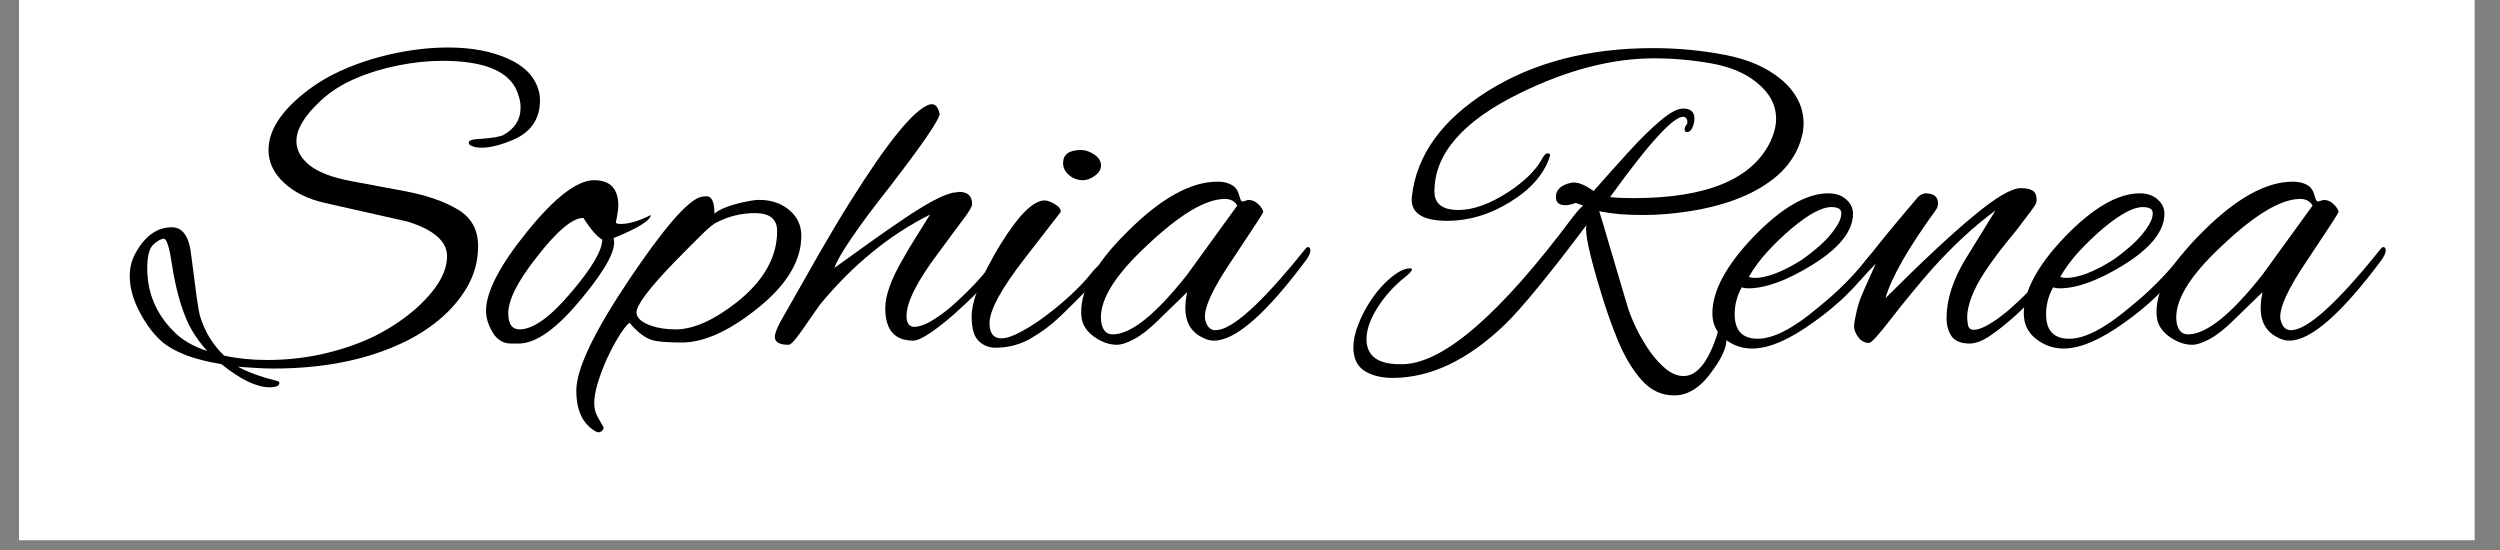
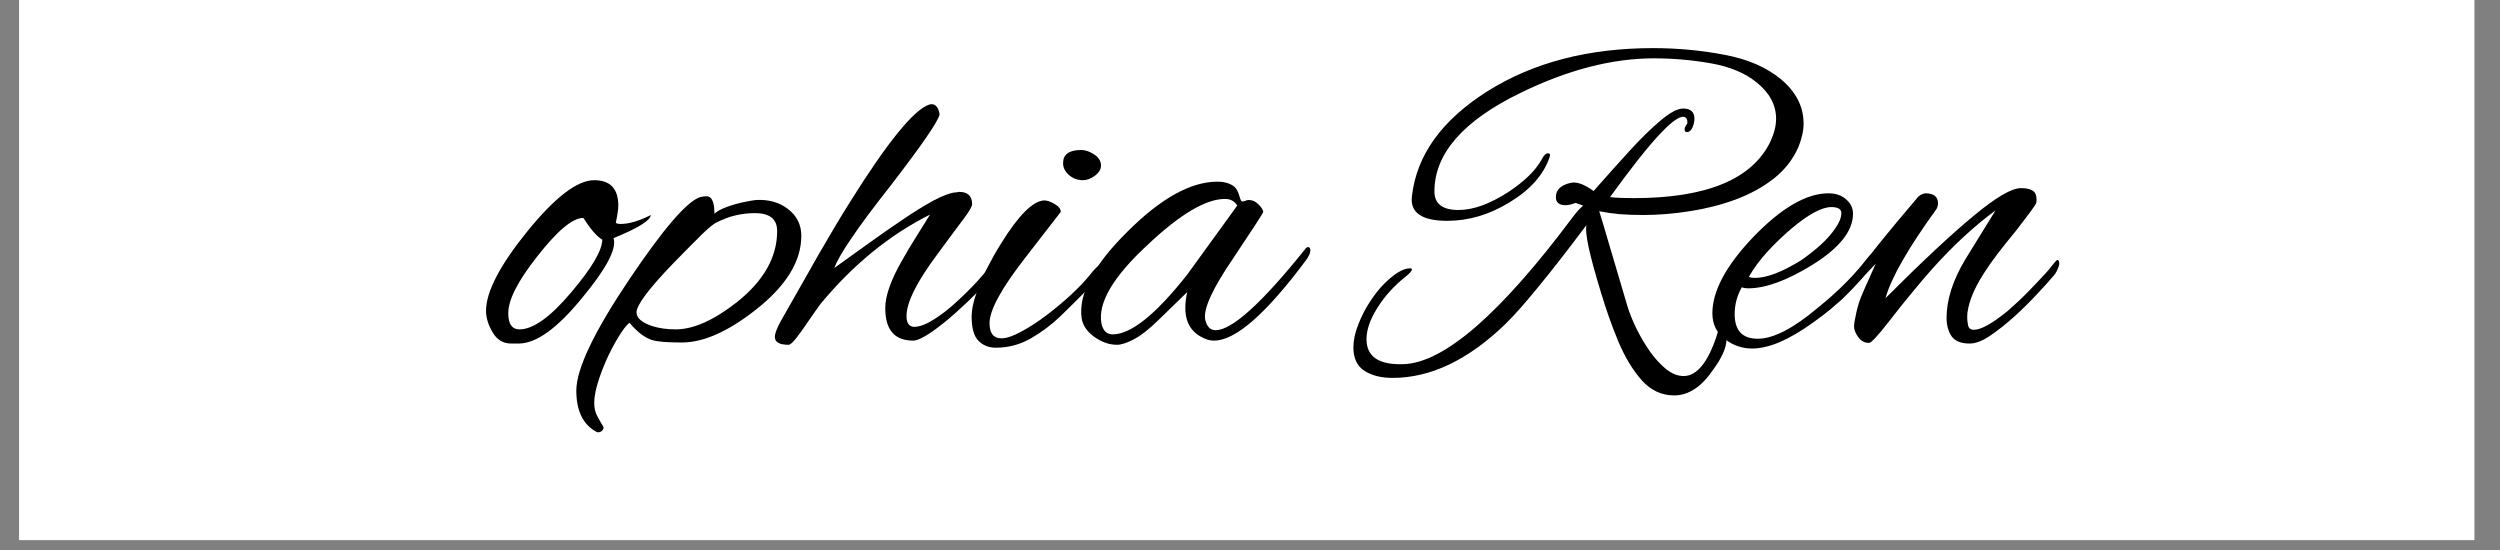
<svg xmlns="http://www.w3.org/2000/svg" version="1.0" preserveAspectRatio="xMidYMid meet" height="55" viewBox="0 0 187.5 41.25" zoomAndPan="magnify" width="250">
  <rect x="0" y="0" width="187.5" height="41.25" fill="#808080" stroke="none" />
  <defs>
    <g />
    <clipPath id="71ae544028">
      <path clip-rule="nonzero" d="M 1.43 0 L 185.582 0 L 185.582 40.512 L 1.43 40.512 Z M 1.43 0" />
    </clipPath>
    <clipPath id="bea7c5a931">
      <path clip-rule="nonzero" d="M 8 0 L 180 0 L 180 40.512 L 8 40.512 Z M 8 0" />
    </clipPath>
    <clipPath id="d138a982dd">
      <rect height="41" y="0" width="172" x="0" />
    </clipPath>
  </defs>
  <g clip-path="url(#71ae544028)">
    <path fill-rule="nonzero" fill-opacity="1" d="M 1.43 0 L 185.582 0 L 185.582 40.512 L 1.43 40.512 Z M 1.43 0" fill="#ffffff" />
-     <path fill-rule="nonzero" fill-opacity="1" d="M 1.43 0 L 185.582 0 L 185.582 40.512 L 1.43 40.512 Z M 1.43 0" fill="#ffffff" />
  </g>
  <g clip-path="url(#bea7c5a931)">
    <g transform="matrix(1, 0, 0, 1, 8, 0)">
      <g clip-path="url(#d138a982dd)">
        <g fill-opacity="1" fill="#000000">
          <g transform="translate(2.341, 25.687)">
            <g>
-               <path d="M 9.875 3.359 C 8.906 3.359 7.703 2.781 6.266 1.625 C 5.254 1.457 4.383 1.238 3.656 0.969 C 2.938 0.695 2.344 0.375 1.875 0 C 1.219 -0.562 0.641 -1.316 0.141 -2.266 C -0.359 -3.211 -0.609 -4.117 -0.609 -4.984 C -0.609 -5.648 -0.453 -6.242 -0.141 -6.766 C 0.566 -8.016 1.461 -8.641 2.547 -8.641 C 3.367 -8.641 3.852 -7.941 4 -6.547 C 4.164 -5.242 4.301 -4.207 4.406 -3.438 C 4.508 -2.676 4.598 -2.18 4.672 -1.953 C 5.023 -0.797 5.625 0.18 6.469 0.984 C 7.469 1.203 8.547 1.312 9.703 1.312 C 12.242 1.312 14.68 0.828 17.016 -0.141 C 18.016 -0.566 18.984 -1.117 19.922 -1.797 C 20.867 -2.484 21.648 -3.238 22.266 -4.062 C 22.879 -4.895 23.188 -5.695 23.188 -6.469 C 23.188 -7.582 22.207 -8.445 20.25 -9.062 L 14.016 -10.469 C 12.742 -10.758 11.723 -11.266 10.953 -11.984 C 10.18 -12.703 9.797 -13.52 9.797 -14.438 C 9.797 -15.852 10.68 -17.27 12.453 -18.688 C 13.348 -19.414 14.395 -20.035 15.594 -20.547 C 16.801 -21.055 18.07 -21.445 19.406 -21.719 C 20.738 -21.988 22.02 -22.125 23.25 -22.125 C 25 -22.125 26.492 -21.848 27.734 -21.297 C 28.973 -20.754 29.742 -19.969 30.047 -18.938 C 30.117 -18.695 30.156 -18.438 30.156 -18.156 C 30.156 -16.719 29.438 -15.711 28 -15.141 C 27.125 -14.785 26.379 -14.609 25.766 -14.609 C 25.391 -14.609 25.094 -14.68 24.875 -14.828 C 24.832 -14.879 24.812 -14.938 24.812 -15 C 24.812 -15.164 25.141 -15.258 25.797 -15.281 C 26.203 -15.312 26.535 -15.348 26.797 -15.391 C 27.055 -15.441 27.242 -15.488 27.359 -15.531 C 28.254 -16.008 28.703 -16.707 28.703 -17.625 C 28.703 -18.094 28.57 -18.586 28.312 -19.109 C 27.582 -20.453 25.754 -21.125 22.828 -21.125 C 21.766 -21.125 20.664 -21.008 19.531 -20.781 C 18.406 -20.562 17.332 -20.234 16.312 -19.797 C 15.301 -19.359 14.441 -18.812 13.734 -18.156 C 12.504 -17.02 11.891 -16.004 11.891 -15.109 C 11.891 -14.422 12.223 -13.812 12.891 -13.281 C 13.566 -12.758 14.594 -12.367 15.969 -12.109 L 20.141 -11.328 C 21.742 -11.016 23.039 -10.555 24.031 -9.953 C 25.02 -9.359 25.516 -8.445 25.516 -7.219 C 25.516 -6.133 25.242 -5.117 24.703 -4.172 C 24.16 -3.234 23.43 -2.391 22.516 -1.641 C 21.609 -0.898 20.578 -0.281 19.422 0.219 C 16.805 1.375 13.719 1.953 10.156 1.953 C 9.707 1.953 9.258 1.938 8.812 1.906 C 8.363 1.883 7.926 1.852 7.5 1.812 C 7.832 2 8.25 2.188 8.75 2.375 C 9.258 2.562 9.848 2.738 10.516 2.906 C 10.578 2.926 10.609 2.973 10.609 3.047 C 10.609 3.254 10.363 3.359 9.875 3.359 Z M 5.203 0.641 C 4.566 -0.066 4.07 -0.801 3.719 -1.562 C 3.195 -2.738 2.805 -4.188 2.547 -5.906 C 2.359 -7.156 2.16 -7.781 1.953 -7.781 C 1.754 -7.781 1.492 -7.641 1.172 -7.359 C 0.859 -7.078 0.703 -6.477 0.703 -5.562 C 0.703 -3.758 1.344 -2.203 2.625 -0.891 C 3.258 -0.223 4.117 0.285 5.203 0.641 Z M 5.203 0.641" />
-             </g>
+               </g>
          </g>
        </g>
        <g fill-opacity="1" fill="#000000">
          <g transform="translate(28.811, 25.687)">
            <g>
              <path d="M 1.516 0.078 C 0.93 0.078 0.473 -0.195 0.141 -0.75 C -0.191 -1.312 -0.359 -1.852 -0.359 -2.375 C -0.359 -3.789 0.664 -5.77 2.719 -8.312 C 4.801 -10.883 6.477 -12.172 7.75 -12.172 C 8.957 -12.172 9.562 -11.535 9.562 -10.266 C 9.562 -10.078 9.539 -9.875 9.5 -9.656 C 9.469 -9.445 9.426 -9.223 9.375 -8.984 C 9.426 -8.922 9.547 -8.891 9.734 -8.891 C 10.367 -8.891 11.125 -9.113 12 -9.562 C 11.977 -9.156 11.047 -8.578 9.203 -7.828 C 9.461 -7.047 8.68 -5.555 6.859 -3.359 C 4.992 -1.066 3.406 0.078 2.094 0.078 Z M 2.156 -0.984 C 3.176 -0.984 4.473 -1.914 6.047 -3.781 C 7.586 -5.602 8.359 -6.914 8.359 -7.719 C 7.973 -7.926 7.5 -8.469 6.938 -9.344 C 6.133 -9.344 4.977 -8.375 3.469 -6.438 C 1.977 -4.551 1.258 -3.102 1.312 -2.094 C 1.332 -1.352 1.613 -0.984 2.156 -0.984 Z M 2.156 -0.984" />
            </g>
          </g>
        </g>
        <g fill-opacity="1" fill="#000000">
          <g transform="translate(38.755, 25.687)">
            <g>
-               <path d="M -2.047 6.688 C -3.035 6.145 -3.531 5.117 -3.531 3.609 C -3.531 1.984 -2.203 -0.801 0.453 -4.75 C 3.004 -8.539 4.773 -10.594 5.766 -10.906 C 5.859 -10.926 5.941 -10.941 6.016 -10.953 C 6.086 -10.961 6.16 -10.969 6.234 -10.969 C 6.629 -10.969 6.828 -10.531 6.828 -9.656 C 6.992 -9.82 7.281 -9.984 7.688 -10.141 C 8.102 -10.297 8.531 -10.422 8.969 -10.516 C 9.406 -10.609 9.727 -10.664 9.938 -10.688 C 10.906 -10.738 11.711 -10.508 12.359 -10 C 13.016 -9.488 13.344 -8.82 13.344 -8 C 13.344 -6.082 12.195 -4.227 9.906 -2.438 C 7.832 -0.812 5.992 0 4.391 0 C 3.328 0 2.594 -0.055 2.188 -0.172 C 1.625 -0.336 1.047 -0.773 0.453 -1.484 C 0.203 -1.273 -0.07 -0.914 -0.375 -0.406 C -0.688 0.102 -0.977 0.656 -1.25 1.25 C -1.52 1.852 -1.742 2.445 -1.922 3.031 C -2.098 3.625 -2.188 4.125 -2.188 4.531 C -2.188 4.926 -2.109 5.258 -1.953 5.531 C -1.805 5.812 -1.66 6.066 -1.516 6.297 C -1.516 6.316 -1.508 6.332 -1.5 6.344 C -1.488 6.363 -1.484 6.375 -1.484 6.375 C -1.484 6.488 -1.547 6.586 -1.672 6.672 C -1.805 6.754 -1.93 6.758 -2.047 6.688 Z M 3.922 -0.984 C 5.242 -0.984 6.77 -1.66 8.5 -3.016 C 10.52 -4.617 11.531 -6.398 11.531 -8.359 C 11.531 -9.254 10.977 -9.703 9.875 -9.703 C 8.863 -9.703 7.922 -9.477 7.047 -9.031 C 6.805 -8.938 6.422 -8.629 5.891 -8.109 C 5.359 -7.586 4.656 -6.879 3.781 -5.984 C 1.914 -4.047 0.984 -2.805 0.984 -2.266 C 0.984 -1.836 1.375 -1.492 2.156 -1.234 C 2.676 -1.066 3.266 -0.984 3.922 -0.984 Z M 3.922 -0.984" />
+               <path d="M -2.047 6.688 C -3.035 6.145 -3.531 5.117 -3.531 3.609 C -3.531 1.984 -2.203 -0.801 0.453 -4.75 C 3.004 -8.539 4.773 -10.594 5.766 -10.906 C 5.859 -10.926 5.941 -10.941 6.016 -10.953 C 6.086 -10.961 6.16 -10.969 6.234 -10.969 C 6.629 -10.969 6.828 -10.531 6.828 -9.656 C 6.992 -9.82 7.281 -9.984 7.688 -10.141 C 8.102 -10.297 8.531 -10.422 8.969 -10.516 C 9.406 -10.609 9.727 -10.664 9.938 -10.688 C 10.906 -10.738 11.711 -10.508 12.359 -10 C 13.016 -9.488 13.344 -8.82 13.344 -8 C 13.344 -6.082 12.195 -4.227 9.906 -2.438 C 7.832 -0.812 5.992 0 4.391 0 C 3.328 0 2.594 -0.055 2.188 -0.172 C 1.625 -0.336 1.047 -0.773 0.453 -1.484 C 0.203 -1.273 -0.07 -0.914 -0.375 -0.406 C -0.688 0.102 -0.977 0.656 -1.25 1.25 C -1.52 1.852 -1.742 2.445 -1.922 3.031 C -2.098 3.625 -2.188 4.125 -2.188 4.531 C -2.188 4.926 -2.109 5.258 -1.953 5.531 C -1.805 5.812 -1.66 6.066 -1.516 6.297 C -1.488 6.363 -1.484 6.375 -1.484 6.375 C -1.484 6.488 -1.547 6.586 -1.672 6.672 C -1.805 6.754 -1.93 6.758 -2.047 6.688 Z M 3.922 -0.984 C 5.242 -0.984 6.77 -1.66 8.5 -3.016 C 10.52 -4.617 11.531 -6.398 11.531 -8.359 C 11.531 -9.254 10.977 -9.703 9.875 -9.703 C 8.863 -9.703 7.922 -9.477 7.047 -9.031 C 6.805 -8.938 6.422 -8.629 5.891 -8.109 C 5.359 -7.586 4.656 -6.879 3.781 -5.984 C 1.914 -4.047 0.984 -2.805 0.984 -2.266 C 0.984 -1.836 1.375 -1.492 2.156 -1.234 C 2.676 -1.066 3.266 -0.984 3.922 -0.984 Z M 3.922 -0.984" />
            </g>
          </g>
        </g>
        <g fill-opacity="1" fill="#000000">
          <g transform="translate(52.097, 25.687)">
            <g>
              <path d="M -0.953 0.172 C -1.641 0.172 -1.984 -0.023 -1.984 -0.422 C -1.984 -0.66 -1.844 -1.039 -1.562 -1.562 C -0.469 -3.488 0.504 -5.203 1.359 -6.703 C 2.223 -8.203 2.984 -9.473 3.641 -10.516 C 6.453 -15.016 8.438 -17.457 9.594 -17.844 C 9.633 -17.844 9.664 -17.848 9.688 -17.859 C 9.719 -17.867 9.742 -17.875 9.766 -17.875 C 10.078 -17.875 10.281 -17.625 10.375 -17.125 C 10.301 -16.633 9.07 -14.844 6.688 -11.75 C 5.438 -10.164 4.461 -8.859 3.766 -7.828 C 3.066 -6.805 2.641 -6.062 2.484 -5.594 C 3.254 -6.156 4.086 -6.754 4.984 -7.391 C 5.879 -8.035 6.754 -8.645 7.609 -9.219 C 8.461 -9.801 9.227 -10.273 9.906 -10.641 C 10.594 -11.004 11.125 -11.207 11.5 -11.25 C 11.551 -11.25 11.609 -11.254 11.672 -11.266 C 11.742 -11.285 11.797 -11.297 11.828 -11.297 C 12.484 -11.297 12.812 -10.988 12.812 -10.375 C 12.812 -10.207 12.598 -9.836 12.172 -9.266 C 11.742 -8.703 11.098 -7.832 10.234 -6.656 C 8.672 -4.57 7.891 -3.016 7.891 -1.984 C 7.891 -1.441 8.094 -1.172 8.5 -1.172 C 8.914 -1.191 9.398 -1.379 9.953 -1.734 C 10.516 -2.086 11.078 -2.523 11.641 -3.047 C 12.211 -3.566 12.727 -4.078 13.188 -4.578 C 13.645 -5.086 13.992 -5.484 14.234 -5.766 C 14.441 -5.984 14.602 -6.094 14.719 -6.094 C 14.812 -6.094 14.859 -6.047 14.859 -5.953 C 14.859 -5.754 14.766 -5.523 14.578 -5.266 C 14.297 -4.922 13.879 -4.461 13.328 -3.891 C 12.773 -3.328 12.172 -2.754 11.516 -2.172 C 10.867 -1.598 10.254 -1.113 9.672 -0.719 C 9.098 -0.332 8.672 -0.141 8.391 -0.141 C 6.992 -0.141 6.297 -0.953 6.297 -2.578 C 6.297 -3.504 6.723 -4.707 7.578 -6.188 C 7.898 -6.758 8.238 -7.328 8.594 -7.891 C 8.945 -8.453 9.301 -9.02 9.656 -9.594 C 6.633 -8.082 3.898 -5.852 1.453 -2.906 C 1.141 -2.477 0.816 -2.02 0.484 -1.531 C 0.16 -1.051 -0.129 -0.645 -0.391 -0.312 C -0.648 0.008 -0.836 0.172 -0.953 0.172 Z M -0.953 0.172" />
            </g>
          </g>
        </g>
        <g fill-opacity="1" fill="#000000">
          <g transform="translate(65.403, 25.687)">
            <g>
              <path d="M 7.828 -12.172 C 7.422 -12.172 7.066 -12.301 6.766 -12.562 C 6.473 -12.82 6.328 -13.117 6.328 -13.453 C 6.328 -14.109 6.781 -14.438 7.688 -14.438 C 8.008 -14.438 8.336 -14.32 8.672 -14.094 C 9.004 -13.875 9.172 -13.598 9.172 -13.266 C 9.172 -12.984 9.016 -12.727 8.703 -12.5 C 8.398 -12.281 8.109 -12.172 7.828 -12.172 Z M 1.281 0.391 C 0.758 0.391 0.328 0.219 -0.016 -0.125 C -0.359 -0.469 -0.531 -1.078 -0.531 -1.953 C -0.531 -2.441 -0.414 -3.008 -0.188 -3.656 C 0.031 -4.312 0.312 -4.969 0.656 -5.625 C 1 -6.289 1.332 -6.879 1.656 -7.391 C 2.977 -9.535 4.066 -10.625 4.922 -10.656 C 5.129 -10.656 5.383 -10.566 5.688 -10.391 C 6 -10.211 6.156 -10.016 6.156 -9.797 C 6.156 -9.797 5.258 -8.641 3.469 -6.328 C 1.695 -4.047 0.812 -2.422 0.812 -1.453 C 0.812 -0.691 1.109 -0.312 1.703 -0.312 C 2.078 -0.312 2.562 -0.473 3.156 -0.797 C 3.758 -1.117 4.391 -1.523 5.047 -2.016 C 5.711 -2.516 6.348 -3.047 6.953 -3.609 C 7.555 -4.172 8.047 -4.691 8.422 -5.172 C 8.66 -5.473 8.867 -5.68 9.047 -5.797 C 9.223 -5.922 9.332 -5.984 9.375 -5.984 C 9.469 -5.984 9.516 -5.91 9.516 -5.766 C 9.516 -5.648 9.379 -5.414 9.109 -5.062 C 8.836 -4.707 8.469 -4.297 8 -3.828 C 7.438 -3.254 6.812 -2.633 6.125 -1.969 C 5.438 -1.312 4.691 -0.754 3.891 -0.297 C 3.086 0.16 2.219 0.391 1.281 0.391 Z M 1.281 0.391" />
            </g>
          </g>
        </g>
        <g fill-opacity="1" fill="#000000">
          <g transform="translate(73.401, 25.687)">
            <g>
              <path d="M 2.375 0.172 C 1.801 0.172 1.234 -0.023 0.672 -0.422 C 0.109 -0.828 -0.207 -1.301 -0.281 -1.844 C -0.52 -3.656 0.625 -5.812 3.156 -8.312 C 5.656 -10.812 7.906 -12.062 9.906 -12.062 C 10.445 -12.062 10.875 -11.93 11.188 -11.672 C 11.352 -11.516 11.473 -11.289 11.547 -11 C 11.629 -10.719 11.695 -10.578 11.75 -10.578 C 11.844 -10.578 11.926 -10.594 12 -10.625 C 12.07 -10.664 12.156 -10.688 12.25 -10.688 C 12.531 -10.688 12.773 -10.578 12.984 -10.359 C 13.203 -10.148 13.32 -9.961 13.344 -9.797 C 13.363 -9.754 12.609 -8.586 11.078 -6.297 C 9.547 -4.055 8.848 -2.535 8.984 -1.734 C 9.109 -1.191 9.367 -0.922 9.766 -0.922 C 10.992 -0.922 13.234 -2.945 16.484 -7 C 16.555 -7.102 16.629 -7.156 16.703 -7.156 C 16.816 -7.156 16.875 -7.07 16.875 -6.906 C 16.875 -6.719 16.77 -6.477 16.562 -6.188 C 13.562 -2.156 11.258 -0.141 9.656 -0.141 C 9.445 -0.141 9.25 -0.176 9.062 -0.25 C 8.02 -0.645 7.5 -1.422 7.5 -2.578 C 7.5 -2.984 7.547 -3.383 7.641 -3.781 L 5.453 -1.656 C 4.785 -1 4.188 -0.531 3.656 -0.25 C 3.125 0.031 2.695 0.172 2.375 0.172 Z M 2.047 -0.609 C 3.422 -0.609 5.285 -2.102 7.641 -5.094 L 11.391 -10.266 C 11.203 -10.598 10.895 -10.766 10.469 -10.766 C 9.031 -10.766 7.086 -9.609 4.641 -7.297 C 2.086 -4.93 0.941 -2.984 1.203 -1.453 C 1.316 -0.891 1.598 -0.609 2.047 -0.609 Z M 2.047 -0.609" />
            </g>
          </g>
        </g>
        <g fill-opacity="1" fill="#000000">
          <g transform="translate(87.981, 25.687)">
            <g />
          </g>
        </g>
        <g fill-opacity="1" fill="#000000">
          <g transform="translate(94.988, 25.687)">
            <g>
              <path d="M 22.578 3.969 C 21.629 3.969 20.816 3.586 20.141 2.828 C 19.473 2.078 18.891 1.113 18.391 -0.062 C 17.898 -1.25 17.469 -2.469 17.094 -3.719 C 16.219 -6.57 15.852 -8.27 16 -8.812 C 14.602 -6.945 13.395 -5.395 12.375 -4.156 C 11.363 -2.914 10.539 -1.988 9.906 -1.375 C 7.125 1.312 4.305 2.656 1.453 2.656 C 0.598 2.656 -0.102 2.477 -0.656 2.125 C -1.207 1.77 -1.484 1.18 -1.484 0.359 C -1.484 -0.16 -1.363 -0.723 -1.125 -1.328 C -0.895 -1.93 -0.602 -2.504 -0.25 -3.047 C 0.102 -3.586 0.457 -4.035 0.812 -4.391 C 1.594 -5.172 2.242 -5.562 2.766 -5.562 C 2.859 -5.562 2.906 -5.535 2.906 -5.484 C 2.906 -5.367 2.727 -5.172 2.375 -4.891 C 1.539 -4.223 0.852 -3.457 0.312 -2.594 C -0.227 -1.738 -0.5 -0.957 -0.5 -0.25 C -0.5 1.07 0.43 1.695 2.297 1.625 C 5.336 1.508 9.562 -2.164 14.969 -9.406 C 15.281 -9.812 15.539 -10.098 15.75 -10.266 L 15.188 -10.469 C 14.875 -10.352 14.625 -10.297 14.438 -10.297 C 13.945 -10.297 13.703 -10.5 13.703 -10.906 C 13.703 -11.445 14.066 -11.801 14.797 -11.969 C 15.242 -12.082 15.82 -11.879 16.531 -11.359 C 17.445 -12.398 18.332 -13.391 19.188 -14.328 C 20.051 -15.273 20.836 -16.047 21.547 -16.641 C 22.254 -17.242 22.82 -17.547 23.25 -17.547 C 23.812 -17.547 24.094 -17.289 24.094 -16.781 C 24.094 -16.562 24.039 -16.336 23.938 -16.109 C 23.832 -15.891 23.707 -15.781 23.562 -15.781 C 23.426 -15.758 23.359 -15.832 23.359 -16 C 23.359 -16.113 23.426 -16.254 23.562 -16.422 L 23.562 -16.562 C 23.562 -16.707 23.516 -16.812 23.422 -16.875 C 22.816 -17.281 20.93 -15.289 17.766 -10.906 C 18.023 -10.875 18.301 -10.852 18.594 -10.844 C 18.895 -10.832 19.207 -10.828 19.531 -10.828 C 25.008 -10.828 28.43 -12.242 29.797 -15.078 C 30.078 -15.691 30.219 -16.258 30.219 -16.781 C 30.219 -17.812 29.734 -18.719 28.766 -19.5 C 27.898 -20.207 26.754 -20.688 25.328 -20.938 C 23.898 -21.188 22.477 -21.312 21.062 -21.312 C 17.914 -21.312 14.578 -20.445 11.047 -18.719 C 6.742 -16.625 4.594 -14.16 4.594 -11.328 C 4.594 -10.398 5.195 -9.938 6.406 -9.938 C 7.508 -9.938 8.758 -10.391 10.156 -11.297 C 11.363 -12.098 12.191 -12.91 12.641 -13.734 C 12.797 -14.035 12.945 -14.188 13.094 -14.188 C 13.258 -14.188 13.305 -14.094 13.234 -13.906 C 12.785 -12.582 11.785 -11.453 10.234 -10.516 C 8.723 -9.586 7.164 -9.125 5.562 -9.125 C 3.645 -9.125 2.758 -9.738 2.906 -10.969 C 3.258 -14.062 5.156 -16.691 8.594 -18.859 C 12.02 -21.004 16.148 -22.078 20.984 -22.078 C 22.828 -22.078 24.613 -21.91 26.344 -21.578 C 28.082 -21.254 29.492 -20.645 30.578 -19.75 C 31.711 -18.801 32.281 -17.691 32.281 -16.422 C 32.281 -15.879 32.148 -15.289 31.891 -14.656 C 31.484 -13.727 30.867 -12.941 30.047 -12.297 C 29.223 -11.648 28.266 -11.125 27.172 -10.719 C 26.086 -10.32 24.941 -10.031 23.734 -9.844 C 22.535 -9.656 21.375 -9.562 20.25 -9.562 C 19.633 -9.562 19.047 -9.582 18.484 -9.625 C 17.93 -9.676 17.422 -9.75 16.953 -9.844 C 17.098 -9.395 17.344 -8.578 17.688 -7.391 C 18.039 -6.211 18.492 -4.68 19.047 -2.797 C 19.203 -2.273 19.426 -1.707 19.719 -1.094 C 20.02 -0.477 20.359 0.098 20.734 0.641 C 21.117 1.18 21.523 1.629 21.953 1.984 C 22.391 2.336 22.832 2.516 23.281 2.516 C 24.27 2.516 25.098 1.508 25.766 -0.5 C 25.879 -0.969 26.008 -1.203 26.156 -1.203 C 26.27 -1.203 26.375 -0.977 26.469 -0.531 C 26.488 -0.457 26.5 -0.363 26.5 -0.25 C 26.5 0.363 26.172 1.117 25.516 2.016 C 24.641 3.316 23.66 3.969 22.578 3.969 Z M 22.578 3.969" />
            </g>
          </g>
        </g>
        <g fill-opacity="1" fill="#000000">
          <g transform="translate(121.6, 25.687)">
            <g>
              <path d="M 1.812 0.453 C 1.051 0.453 0.363 0.211 -0.25 -0.266 C -0.863 -0.742 -1.172 -1.383 -1.172 -2.188 C -1.172 -3.863 -0.145 -5.773 1.906 -7.922 C 4.008 -10.098 5.883 -11.188 7.531 -11.188 C 8.082 -11.188 8.523 -11.035 8.859 -10.734 C 9.203 -10.441 9.375 -10.082 9.375 -9.656 C 9.375 -8.344 8.328 -7.047 6.234 -5.766 C 4.367 -4.629 2.797 -4.062 1.516 -4.062 C 1.328 -4.062 1.164 -4.086 1.031 -4.141 C 0.676 -3.504 0.5 -2.832 0.5 -2.125 C 0.5 -0.895 1.078 -0.281 2.234 -0.281 C 3.41 -0.281 4.93 -1.07 6.797 -2.656 C 8.234 -3.812 9.457 -5.035 10.469 -6.328 C 10.688 -6.617 10.879 -6.766 11.047 -6.766 C 11.18 -6.766 11.25 -6.691 11.25 -6.547 C 11.25 -6.398 11.156 -6.203 10.969 -5.953 C 10.312 -5.078 9.602 -4.27 8.844 -3.531 C 8.094 -2.801 7.281 -2.129 6.406 -1.516 C 4.594 -0.203 3.062 0.453 1.812 0.453 Z M 2.016 -4.844 C 2.91 -4.844 4.078 -5.289 5.516 -6.188 C 5.992 -6.52 6.461 -6.891 6.922 -7.297 C 7.379 -7.711 7.754 -8.133 8.047 -8.562 C 8.348 -8.988 8.5 -9.367 8.5 -9.703 C 8.5 -10.004 8.25 -10.156 7.75 -10.156 C 7.039 -10.156 6.051 -9.625 4.781 -8.562 C 4.164 -8.039 3.57 -7.473 3 -6.859 C 2.438 -6.254 1.957 -5.609 1.562 -4.922 C 1.695 -4.867 1.848 -4.844 2.016 -4.844 Z M 2.016 -4.844" />
            </g>
          </g>
        </g>
        <g fill-opacity="1" fill="#000000">
          <g transform="translate(130.695, 25.687)">
            <g>
              <path d="M 9.031 0.078 C 8.383 0.078 7.93 -0.102 7.672 -0.469 C 7.422 -0.844 7.297 -1.301 7.297 -1.844 C 7.297 -3.207 7.766 -4.672 8.703 -6.234 L 10.969 -9.906 C 9.363 -8.727 7.77 -7.254 6.188 -5.484 C 5.77 -5.016 5.297 -4.457 4.766 -3.812 C 4.234 -3.176 3.648 -2.445 3.016 -1.625 C 2.16 -0.52 1.648 0.031 1.484 0.031 C 1.148 0.031 0.879 -0.113 0.672 -0.406 C 0.461 -0.695 0.359 -0.961 0.359 -1.203 C 0.359 -1.391 0.414 -1.738 0.531 -2.25 C 0.645 -2.758 0.785 -3.203 0.953 -3.578 C 1.117 -3.973 1.289 -4.363 1.469 -4.75 C 1.645 -5.145 1.816 -5.531 1.984 -5.906 L -0.141 -3.688 C -0.191 -3.633 -0.332 -3.488 -0.562 -3.25 C -0.801 -3.02 -0.988 -2.906 -1.125 -2.906 C -1.25 -2.906 -1.312 -2.988 -1.312 -3.156 C -1.312 -3.195 -1.289 -3.258 -1.25 -3.344 C -1.219 -3.426 -1.145 -3.523 -1.031 -3.641 C -0.676 -3.992 -0.312 -4.367 0.062 -4.766 C 0.445 -5.172 0.836 -5.633 1.234 -6.156 C 1.453 -6.414 1.77 -6.812 2.188 -7.344 C 2.613 -7.875 3.082 -8.445 3.594 -9.062 C 4.102 -9.676 4.582 -10.242 5.031 -10.766 C 5.145 -10.922 5.27 -11.031 5.406 -11.094 C 5.551 -11.156 5.648 -11.188 5.703 -11.188 C 6.336 -11.188 6.656 -10.938 6.656 -10.438 C 6.656 -10.301 6.617 -10.16 6.547 -10.016 C 4.422 -7.086 3.145 -4.859 2.719 -3.328 C 5.457 -6.066 7.66 -8.125 9.328 -9.5 C 10.992 -10.883 12.176 -11.578 12.875 -11.578 C 13.258 -11.578 13.551 -11.516 13.75 -11.391 C 13.945 -11.273 14.047 -11.051 14.047 -10.719 C 14.047 -10.602 14.035 -10.508 14.016 -10.438 C 13.941 -10.27 13.457 -9.609 12.562 -8.453 C 12.02 -7.797 11.539 -7.195 11.125 -6.656 C 10.719 -6.113 10.383 -5.641 10.125 -5.234 C 9.695 -4.578 9.375 -3.957 9.156 -3.375 C 8.945 -2.801 8.844 -2.312 8.844 -1.906 C 8.844 -1.738 8.863 -1.535 8.906 -1.297 C 8.957 -1.066 9.102 -0.953 9.344 -0.953 C 9.883 -0.953 10.734 -1.426 11.891 -2.375 C 12.43 -2.844 12.938 -3.316 13.406 -3.797 C 13.883 -4.285 14.336 -4.766 14.766 -5.234 C 14.859 -5.328 15.008 -5.508 15.219 -5.781 C 15.426 -6.051 15.555 -6.188 15.609 -6.188 C 15.703 -6.188 15.75 -6.094 15.75 -5.906 C 15.75 -5.812 15.695 -5.648 15.594 -5.422 C 15.488 -5.203 15.375 -5.035 15.25 -4.922 C 14.988 -4.609 14.602 -4.18 14.094 -3.641 C 13.594 -3.098 13.031 -2.539 12.406 -1.969 C 11.781 -1.406 11.172 -0.922 10.578 -0.516 C 9.992 -0.117 9.477 0.078 9.031 0.078 Z M 9.031 0.078" />
            </g>
          </g>
        </g>
        <g fill-opacity="1" fill="#000000">
          <g transform="translate(144.956, 25.687)">
            <g>
-               <path d="M 1.812 0.453 C 1.051 0.453 0.363 0.211 -0.25 -0.266 C -0.863 -0.742 -1.172 -1.383 -1.172 -2.188 C -1.172 -3.863 -0.145 -5.773 1.906 -7.922 C 4.008 -10.098 5.883 -11.188 7.531 -11.188 C 8.082 -11.188 8.523 -11.035 8.859 -10.734 C 9.203 -10.441 9.375 -10.082 9.375 -9.656 C 9.375 -8.344 8.328 -7.047 6.234 -5.766 C 4.367 -4.629 2.797 -4.062 1.516 -4.062 C 1.328 -4.062 1.164 -4.086 1.031 -4.141 C 0.676 -3.504 0.5 -2.832 0.5 -2.125 C 0.5 -0.895 1.078 -0.281 2.234 -0.281 C 3.41 -0.281 4.93 -1.07 6.797 -2.656 C 8.234 -3.812 9.457 -5.035 10.469 -6.328 C 10.688 -6.617 10.879 -6.766 11.047 -6.766 C 11.18 -6.766 11.25 -6.691 11.25 -6.547 C 11.25 -6.398 11.156 -6.203 10.969 -5.953 C 10.312 -5.078 9.602 -4.27 8.844 -3.531 C 8.094 -2.801 7.281 -2.129 6.406 -1.516 C 4.594 -0.203 3.062 0.453 1.812 0.453 Z M 2.016 -4.844 C 2.91 -4.844 4.078 -5.289 5.516 -6.188 C 5.992 -6.52 6.461 -6.891 6.922 -7.297 C 7.379 -7.711 7.754 -8.133 8.047 -8.562 C 8.348 -8.988 8.5 -9.367 8.5 -9.703 C 8.5 -10.004 8.25 -10.156 7.75 -10.156 C 7.039 -10.156 6.051 -9.625 4.781 -8.562 C 4.164 -8.039 3.57 -7.473 3 -6.859 C 2.438 -6.254 1.957 -5.609 1.562 -4.922 C 1.695 -4.867 1.848 -4.844 2.016 -4.844 Z M 2.016 -4.844" />
-             </g>
+               </g>
          </g>
        </g>
        <g fill-opacity="1" fill="#000000">
          <g transform="translate(154.051, 25.687)">
            <g>
-               <path d="M 2.375 0.172 C 1.801 0.172 1.234 -0.023 0.672 -0.422 C 0.109 -0.828 -0.207 -1.301 -0.281 -1.844 C -0.52 -3.656 0.625 -5.812 3.156 -8.312 C 5.656 -10.812 7.906 -12.062 9.906 -12.062 C 10.445 -12.062 10.875 -11.93 11.188 -11.672 C 11.352 -11.516 11.473 -11.289 11.547 -11 C 11.629 -10.719 11.695 -10.578 11.75 -10.578 C 11.844 -10.578 11.926 -10.594 12 -10.625 C 12.07 -10.664 12.156 -10.688 12.25 -10.688 C 12.531 -10.688 12.773 -10.578 12.984 -10.359 C 13.203 -10.148 13.32 -9.961 13.344 -9.797 C 13.363 -9.754 12.609 -8.586 11.078 -6.297 C 9.547 -4.055 8.848 -2.535 8.984 -1.734 C 9.109 -1.191 9.367 -0.922 9.766 -0.922 C 10.992 -0.922 13.234 -2.945 16.484 -7 C 16.555 -7.102 16.629 -7.156 16.703 -7.156 C 16.816 -7.156 16.875 -7.07 16.875 -6.906 C 16.875 -6.719 16.77 -6.477 16.562 -6.188 C 13.562 -2.156 11.258 -0.141 9.656 -0.141 C 9.445 -0.141 9.25 -0.176 9.062 -0.25 C 8.02 -0.645 7.5 -1.422 7.5 -2.578 C 7.5 -2.984 7.547 -3.383 7.641 -3.781 L 5.453 -1.656 C 4.785 -1 4.188 -0.531 3.656 -0.25 C 3.125 0.031 2.695 0.172 2.375 0.172 Z M 2.047 -0.609 C 3.422 -0.609 5.285 -2.102 7.641 -5.094 L 11.391 -10.266 C 11.203 -10.598 10.895 -10.766 10.469 -10.766 C 9.031 -10.766 7.086 -9.609 4.641 -7.297 C 2.086 -4.93 0.941 -2.984 1.203 -1.453 C 1.316 -0.891 1.598 -0.609 2.047 -0.609 Z M 2.047 -0.609" />
-             </g>
+               </g>
          </g>
        </g>
      </g>
    </g>
  </g>
</svg>